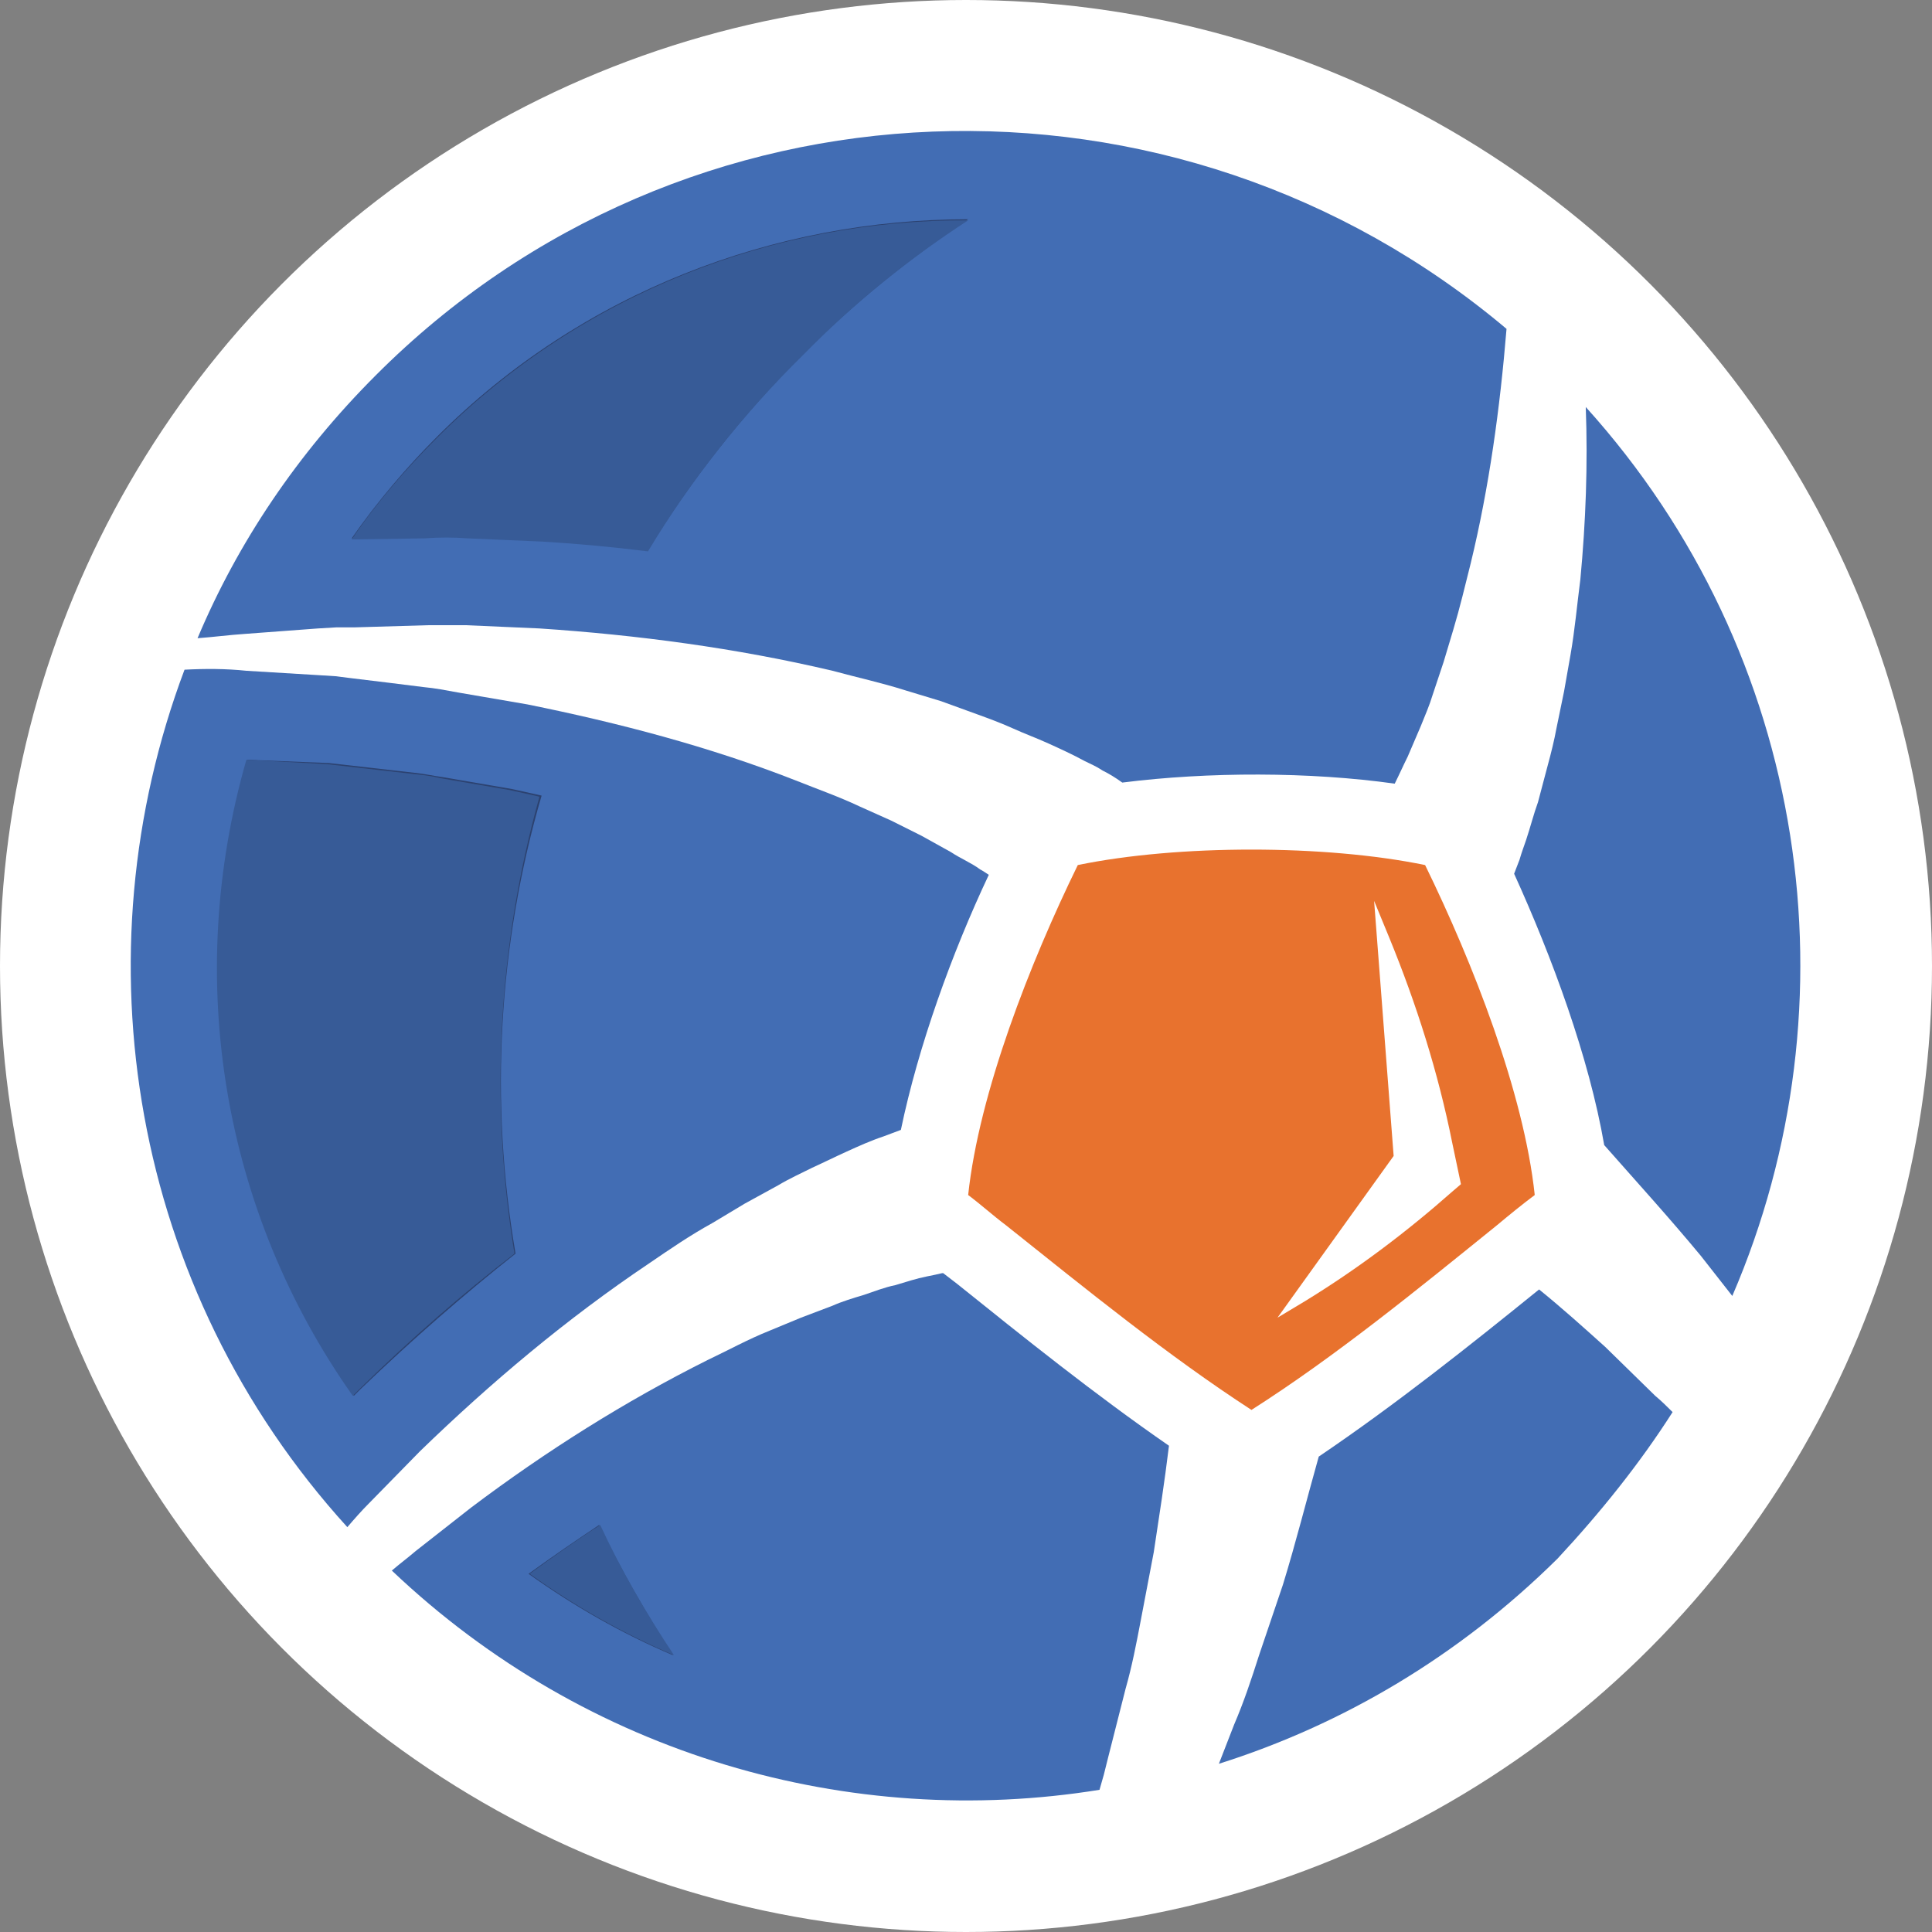
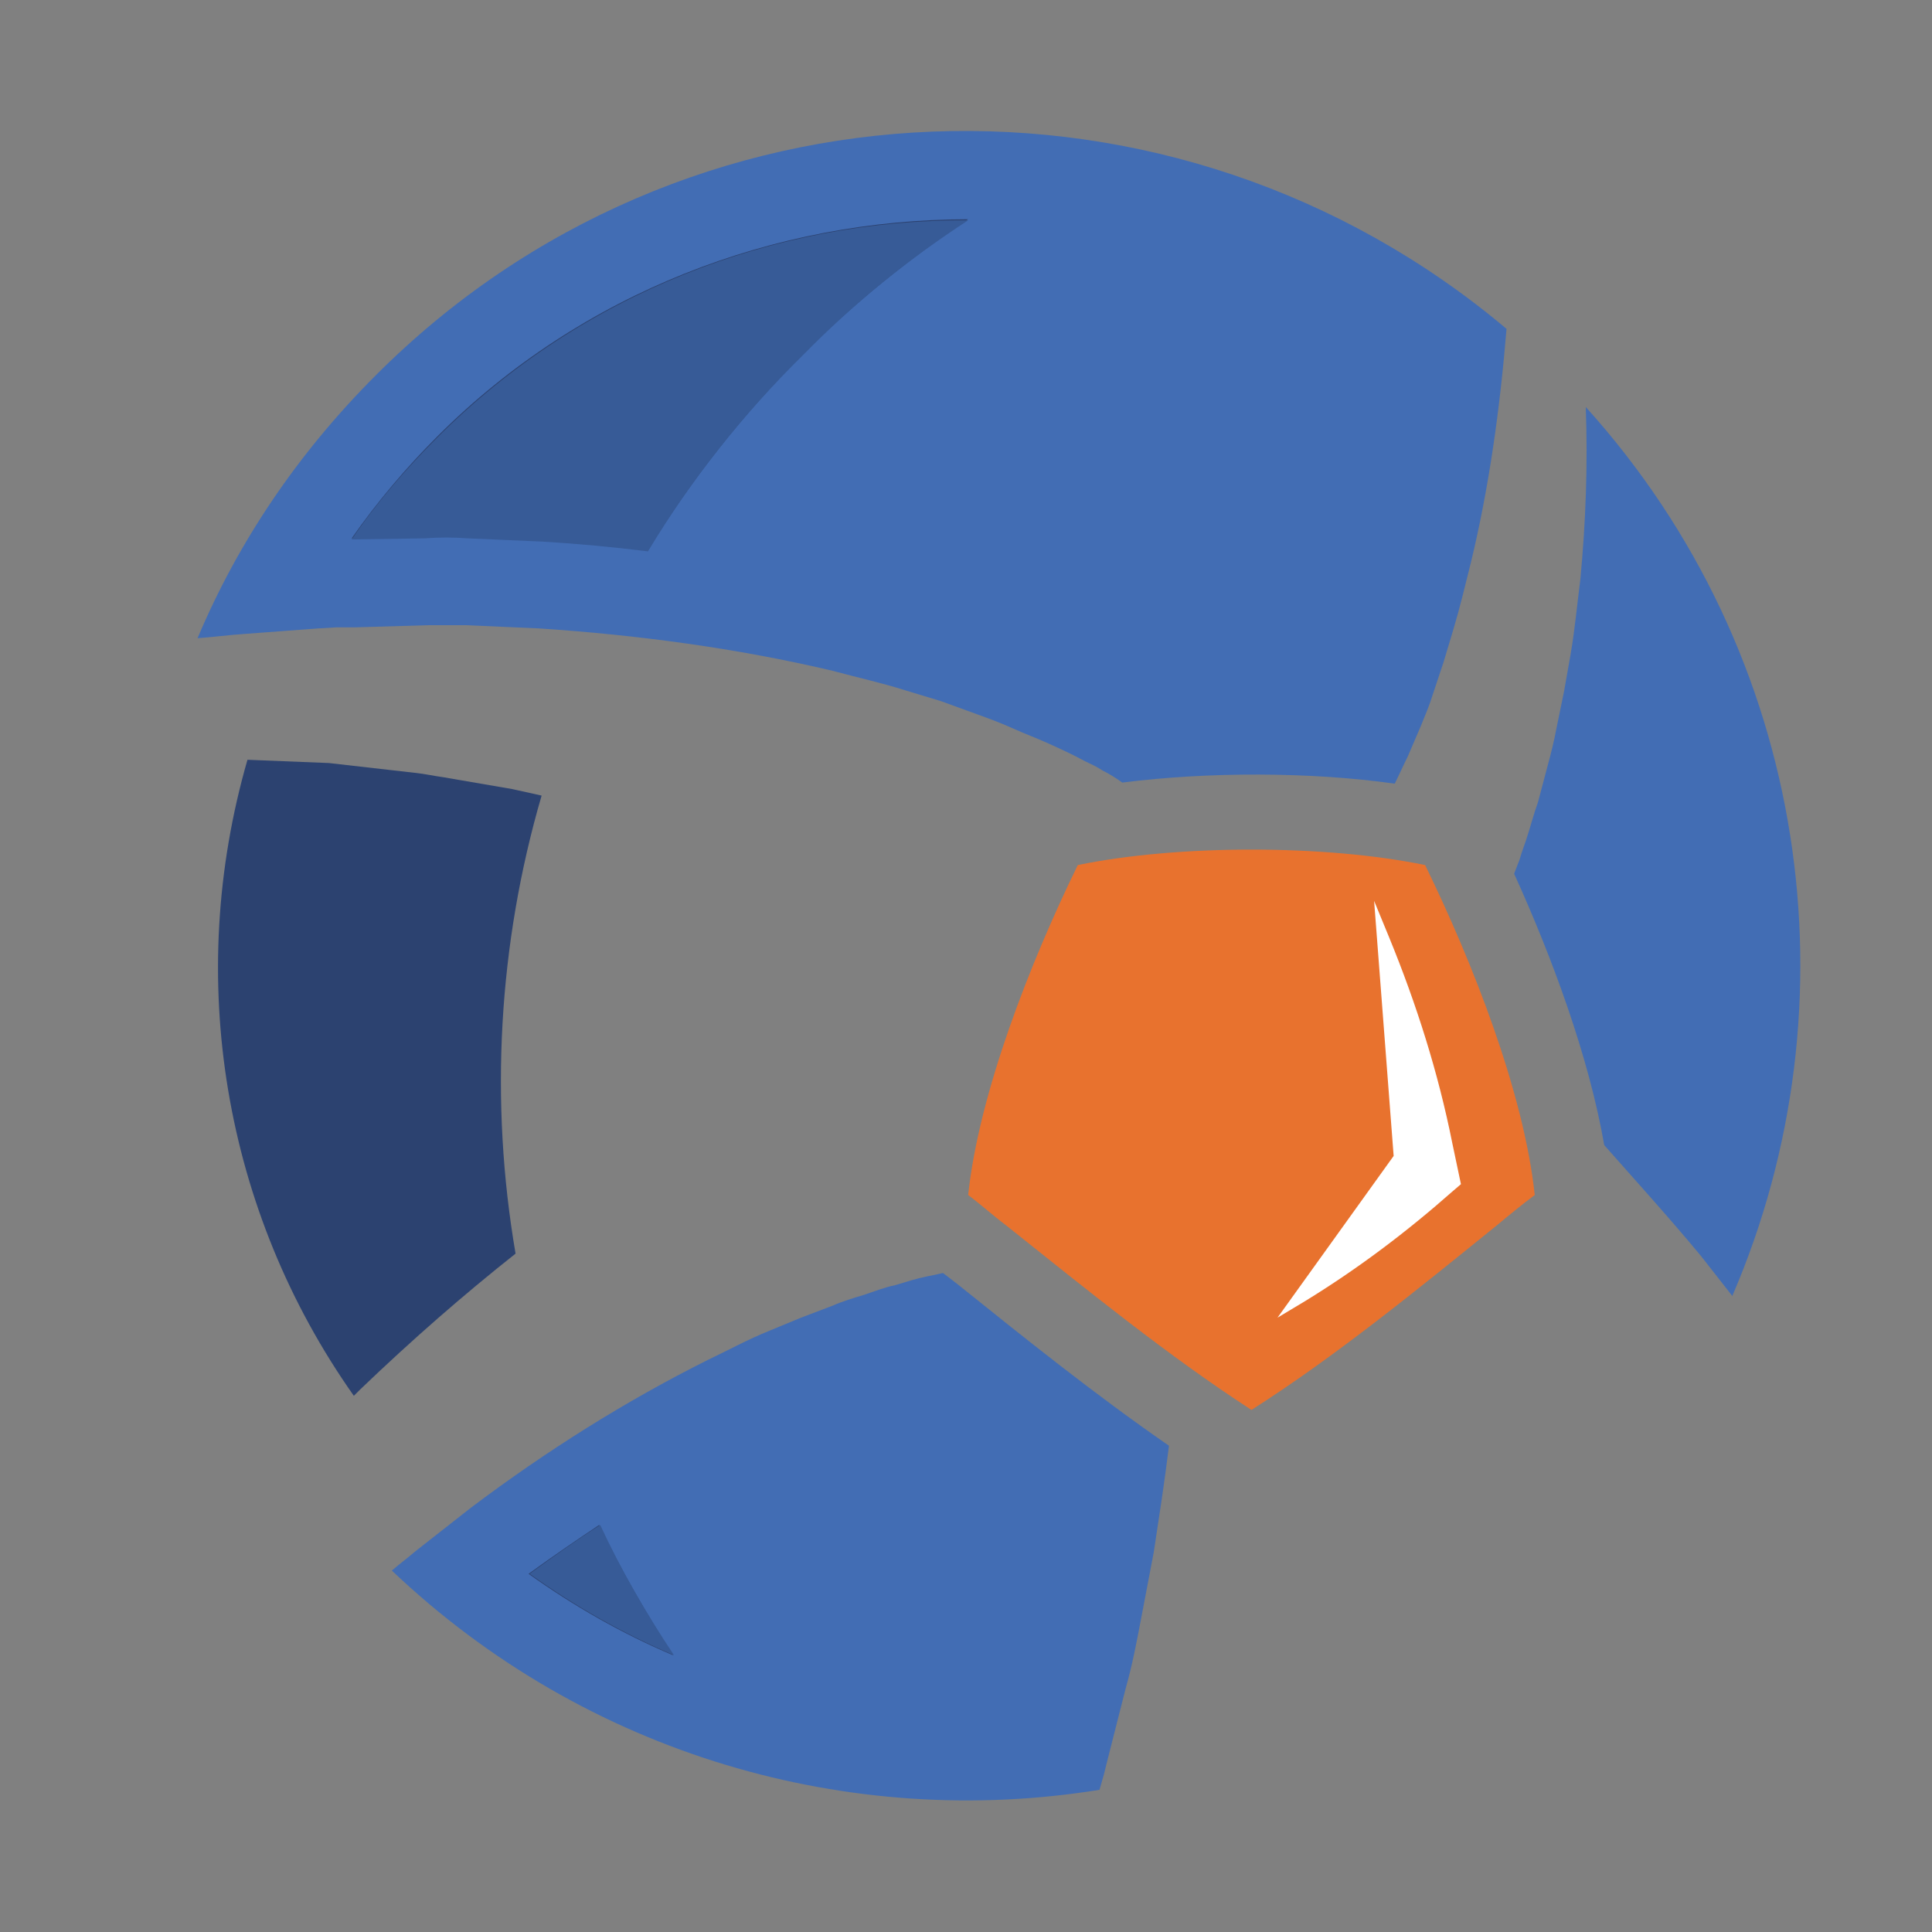
<svg xmlns="http://www.w3.org/2000/svg" version="1.1" id="Layer_1" x="0px" y="0px" viewBox="0 0 178 178" style="enable-background:new 0 0 178 178;" xml:space="preserve">
  <rect x="0" y="0" width="178" height="178" fill="#808080" stroke="none" />
  <style type="text/css">
	.st0{fill:#FFFFFF;}
	.st1{fill:#426DB4;}
	.st2{fill:#E8722E;}
	.st3{fill:#2C4270;}
	.st4{fill:#375B97;}
</style>
  <g>
-     <circle class="st0" cx="89" cy="89" r="89" />
    <g>
      <path class="st1" d="M145.6,53.4c-0.3,2.3-0.5,4.6-0.9,6.9l-0.6,3.4l-0.7,3.4c-0.2,1.1-0.5,2.3-0.8,3.4c-0.3,1.1-0.6,2.3-0.9,3.4    c-0.4,1.1-0.7,2.3-1.1,3.5c-0.2,0.6-0.4,1.1-0.6,1.8c-0.2,0.5-0.3,0.8-0.5,1.3c3.5,7.7,6.9,16.9,8.3,25c3,3.4,6,6.7,8.9,10.2    l2.9,3.7c11.6-26.9,7.1-59.1-13.5-81.9C146.3,42.8,146.1,48.1,145.6,53.4z" />
-       <path class="st1" d="M154.1,130.1c-0.5-0.5-1-1-1.6-1.5l-4.6-4.5c-2-1.8-4-3.6-6.1-5.3c-6.3,5.1-13.2,10.6-20.3,15.4    c-1.1,3.9-2.1,7.9-3.3,11.8l-2.2,6.5c-0.7,2.2-1.4,4.3-2.3,6.4l-1.4,3.6c11.4-3.6,22.1-9.9,31.2-18.9    C147.5,139.3,151.1,134.8,154.1,130.1z" />
      <path class="st2" d="M99.3,79.7c-4.4,9-9.1,21-10.1,30.4c1.2,0.9,2.3,1.9,3.5,2.8c7.4,5.9,14.9,12,22.6,17    c7.7-4.9,15.3-11.1,22.6-17c1.2-1,2.3-1.9,3.5-2.8c-1-9.4-5.7-21.4-10.1-30.4C122.1,77.8,108.5,77.8,99.3,79.7z" />
      <path class="st1" d="M101.7,163.5l0.4-1.6l1.6-6.3c0.6-2.1,1-4.2,1.4-6.3l1.2-6.3c0.5-3.3,1-6.5,1.4-9.8    c-6.8-4.7-13.4-10-19.5-14.9c-0.4-0.3-0.9-0.7-1.3-1c0,0-0.1,0-0.1,0c-0.4,0.1-0.9,0.2-1.4,0.3c-1,0.2-1.9,0.5-2.9,0.8    c-1,0.2-2,0.6-2.9,0.9c-1,0.3-2,0.6-2.9,1l-2.9,1.1l-2.9,1.2c-2,0.8-3.8,1.8-5.7,2.7c-7.6,3.8-14.9,8.4-21.8,13.6l-5.1,4    c-0.7,0.6-1.5,1.2-2.2,1.8c18,17.1,42.3,23.9,65.2,20.2L101.7,163.5z" />
      <path class="st1" d="M22.6,58.4l6.7-0.5l1.7-0.1l1.7,0l3.4-0.1l3.4-0.1c1.1,0,2.2,0,3.4,0l6.8,0.3c9,0.6,18.1,1.8,27,3.9    c2.2,0.6,4.5,1.1,6.7,1.8l3.3,1l3.3,1.2c1.1,0.4,2.2,0.8,3.3,1.3c1.1,0.5,2.2,0.9,3.3,1.4c1.1,0.5,2.2,1,3.3,1.6    c0.6,0.3,1.1,0.5,1.7,0.9c0.6,0.3,1.1,0.6,1.8,1.1l0,0c7.9-1,17.3-1,25.1,0.1c0.4-0.8,0.8-1.7,1.2-2.5c0.4-0.9,0.8-1.9,1.2-2.8    c0.4-1,0.8-1.9,1.1-2.9l1-3l0.9-3c0.6-2,1.1-4.1,1.6-6.1c1.7-7,2.7-14.3,3.3-21.6C108.3,4.6,63,6.1,34.6,34.6    C27.4,41.8,21.9,50,18.2,58.8C19.6,58.7,21.1,58.5,22.6,58.4z" />
-       <path class="st1" d="M34,138.5l4.7-4.8c6.5-6.3,13.5-12.2,21.1-17.3c1.9-1.3,3.8-2.6,5.8-3.7l3-1.8l3.1-1.7c1-0.6,2.1-1.1,3.1-1.6    c1.1-0.5,2.1-1,3.2-1.5c1.1-0.5,2.2-1,3.4-1.4c0.5-0.2,1.1-0.4,1.6-0.6c1.6-7.7,4.7-16.3,8.1-23.5c-0.3-0.2-0.6-0.4-0.8-0.5    c-0.8-0.6-1.8-1-2.7-1.6c-0.9-0.5-1.8-1-2.7-1.5l-2.8-1.4l-2.9-1.3c-1.9-0.9-3.9-1.6-5.9-2.4c-7.9-3.1-16.3-5.3-24.7-7l-6.4-1.1    c-1.1-0.2-2.1-0.4-3.2-0.5l-3.2-0.4l-3.3-0.4l-1.6-0.2l-1.6-0.1l-6.6-0.4c-1.9-0.2-3.8-0.2-5.7-0.1c-9.9,26.3-5,57,15,79    C32.6,140,33.3,139.2,34,138.5z" />
      <path class="st3" d="M49.9,73.3c-0.9-0.2-1.8-0.4-2.7-0.6c0,0-6.4-1.1-6.4-1.1c-0.8-0.1-1.6-0.3-2.6-0.4l-7.9-0.9L22.8,70    c-5.8,20.1-2.2,41.6,9.8,58.6c0,0,0.6-0.6,0.6-0.6c4.8-4.6,9.5-8.7,14.3-12.5C45.1,101.5,45.9,87,49.9,73.3z M74,32.6    c4.7-4.7,9.8-8.8,15.2-12.4c-17.8,0-35.6,6.7-48.9,20c-2.9,2.9-5.6,6.1-7.9,9.4l6.7-0.1c1.4-0.1,2.7,0,4,0c0,0,6.8,0.3,6.9,0.3    c3.3,0.2,6.6,0.5,9.7,0.9C63.6,44.3,68.4,38.2,74,32.6z M55.2,140.5c-2.1,1.4-4.3,2.9-6.5,4.5c4.2,3,8.6,5.5,13.3,7.5    C59.5,148.6,57.2,144.6,55.2,140.5z" />
      <g>
-         <path class="st4" d="M47.4,115.5c-4.8,3.7-9.5,7.8-14.3,12.5c0,0-0.6,0.6-0.6,0.6c-12-17-15.6-38.4-9.8-58.6l7.4,0.4l7.9,0.9     c1,0.1,1.8,0.2,2.6,0.4c0,0,6.4,1.1,6.4,1.1c0.9,0.2,1.8,0.4,2.7,0.6C45.9,87,45.1,101.5,47.4,115.5z" />
        <path class="st4" d="M59.7,50.8c-3.2-0.4-6.4-0.7-9.7-0.9c-0.1,0-6.9-0.3-6.9-0.3c-1.3-0.1-2.6-0.1-4,0l-6.7,0.1     c2.3-3.4,5-6.5,7.9-9.4c13.3-13.3,31.1-20.1,48.9-20c-5.4,3.5-10.5,7.6-15.2,12.4C68.4,38.2,63.6,44.3,59.7,50.8z" />
        <path class="st4" d="M62.1,152.5c-4.7-2-9.1-4.5-13.3-7.5c2.2-1.6,4.3-3.1,6.5-4.5C57.2,144.6,59.5,148.6,62.1,152.5z" />
      </g>
      <path class="st0" d="M126.6,83l1.4,3.4c2.5,6.1,4.5,12.4,5.8,18.9l0.8,3.8l-0.7,0.6c-4.3,3.8-8.8,7.2-13.7,10.2l-2.5,1.5    l10.7-14.9L126.6,83z" />
    </g>
  </g>
</svg>